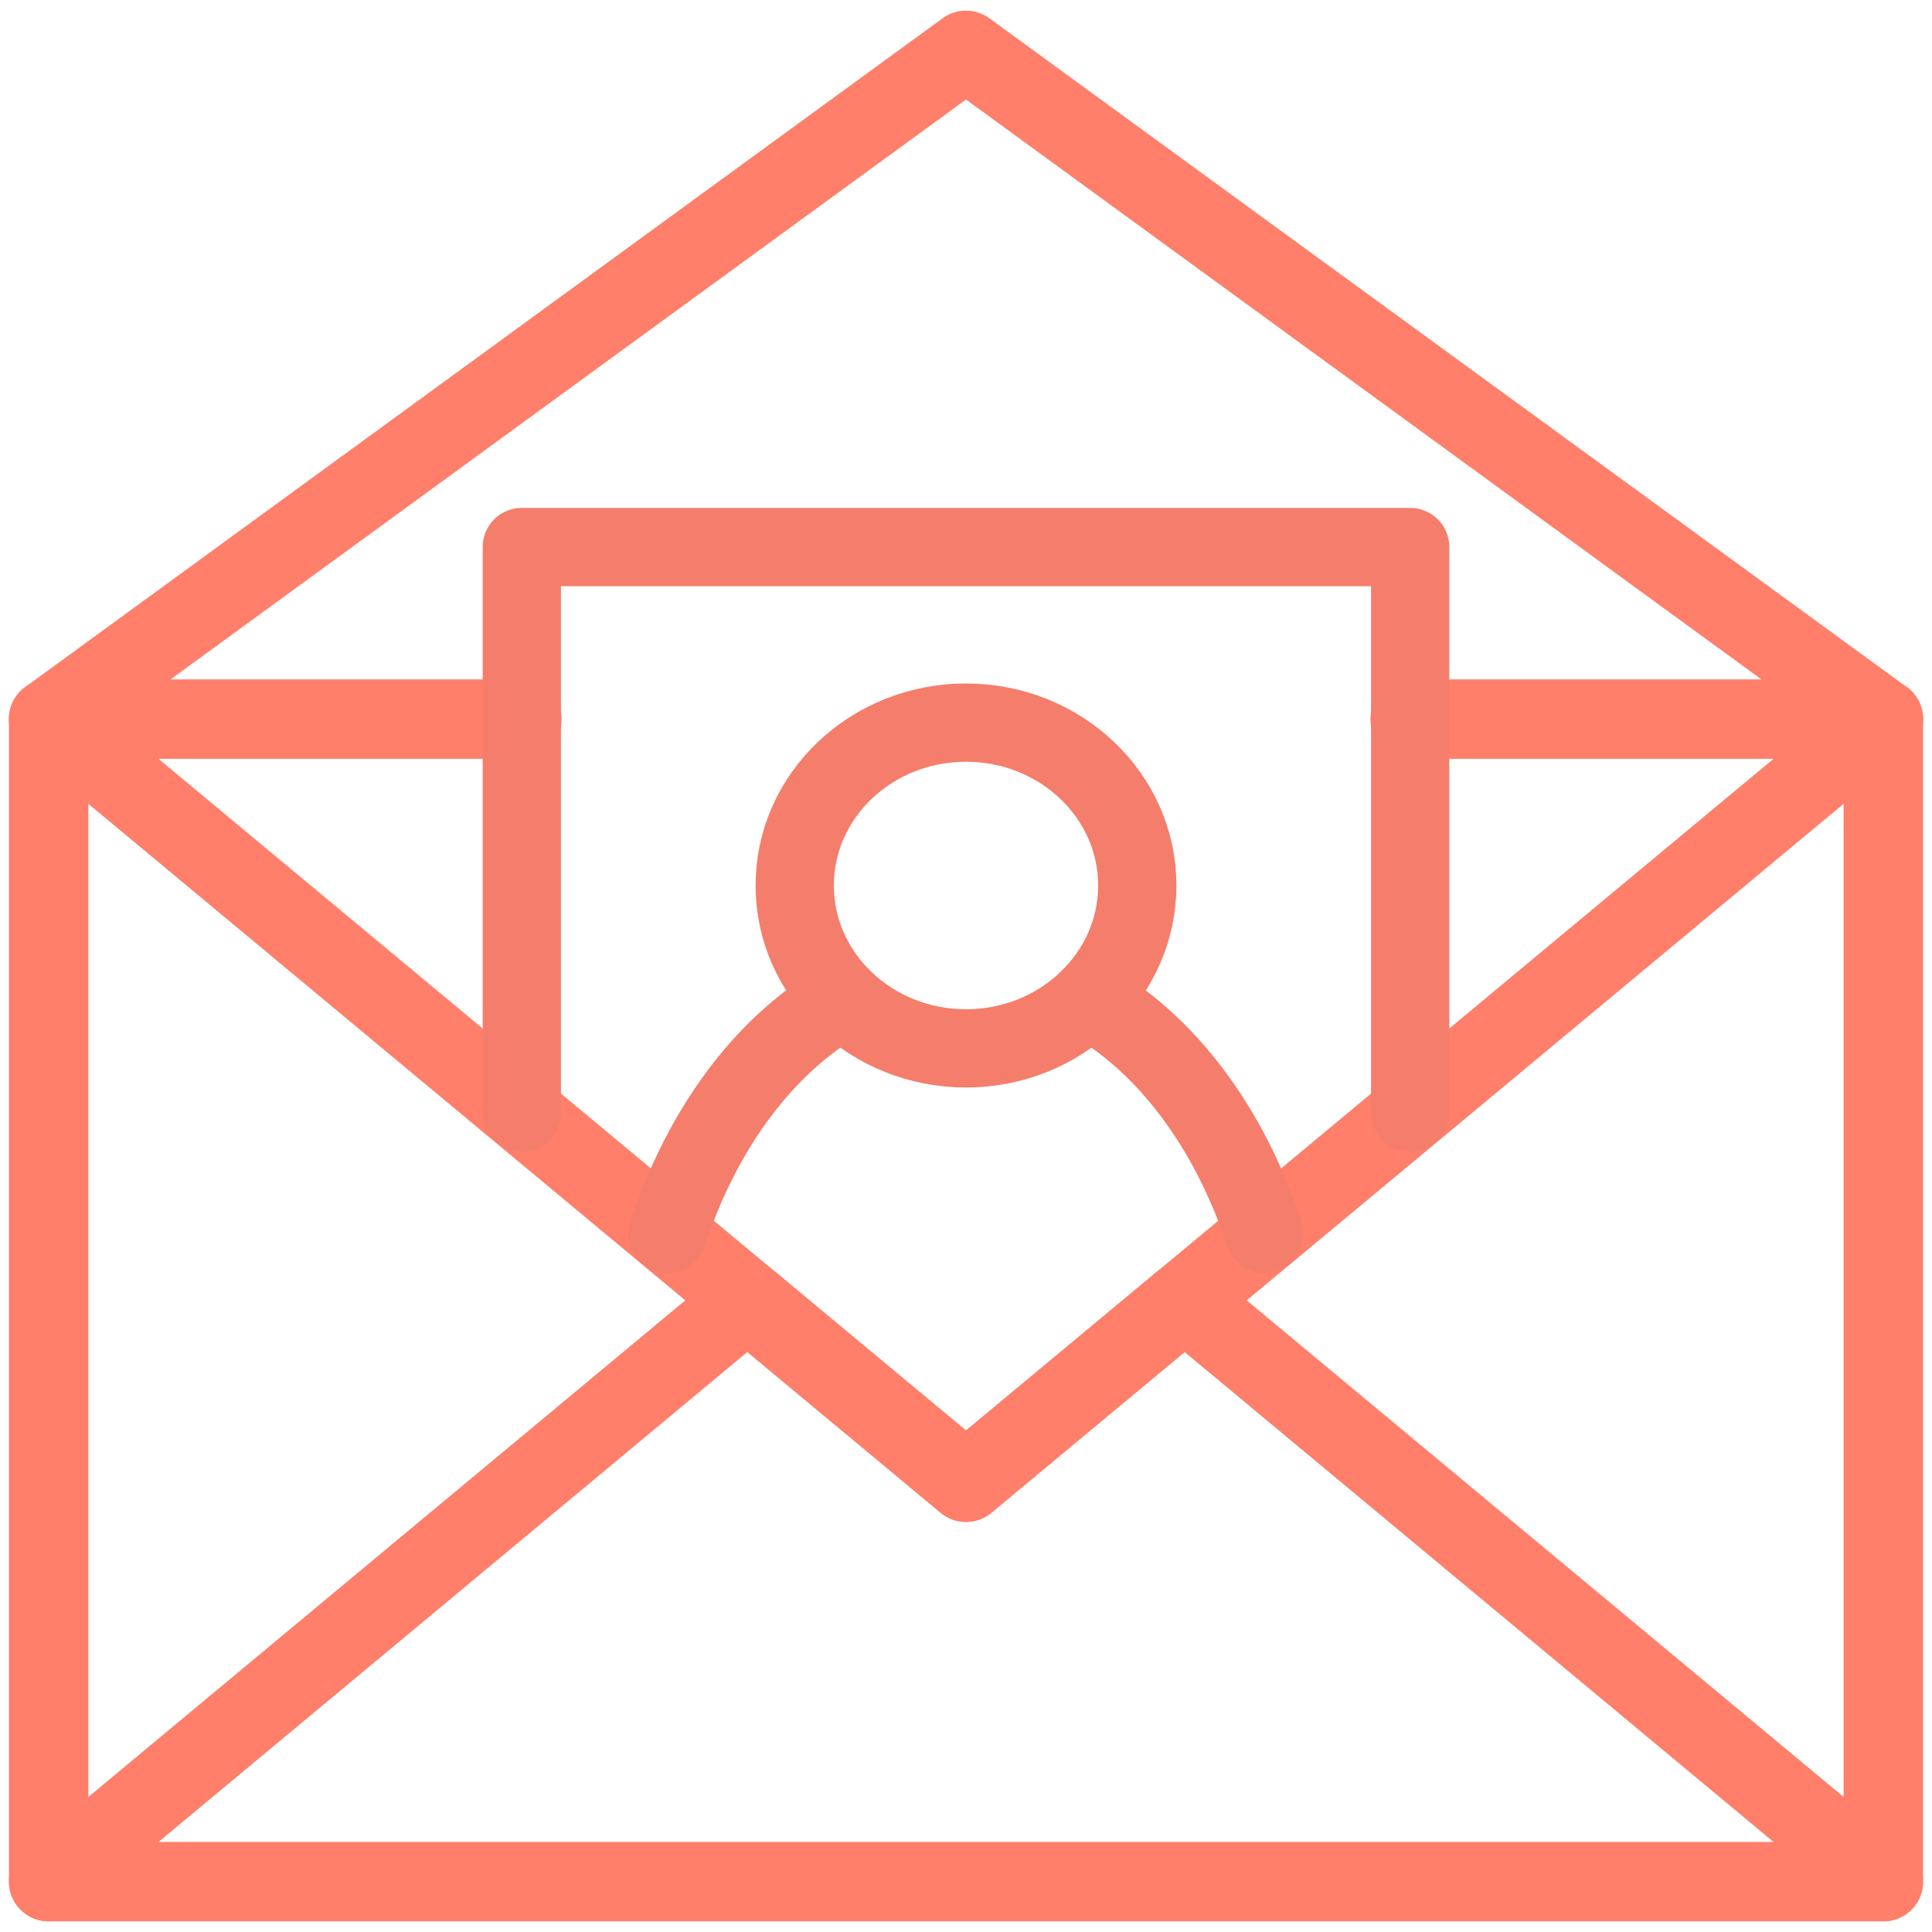
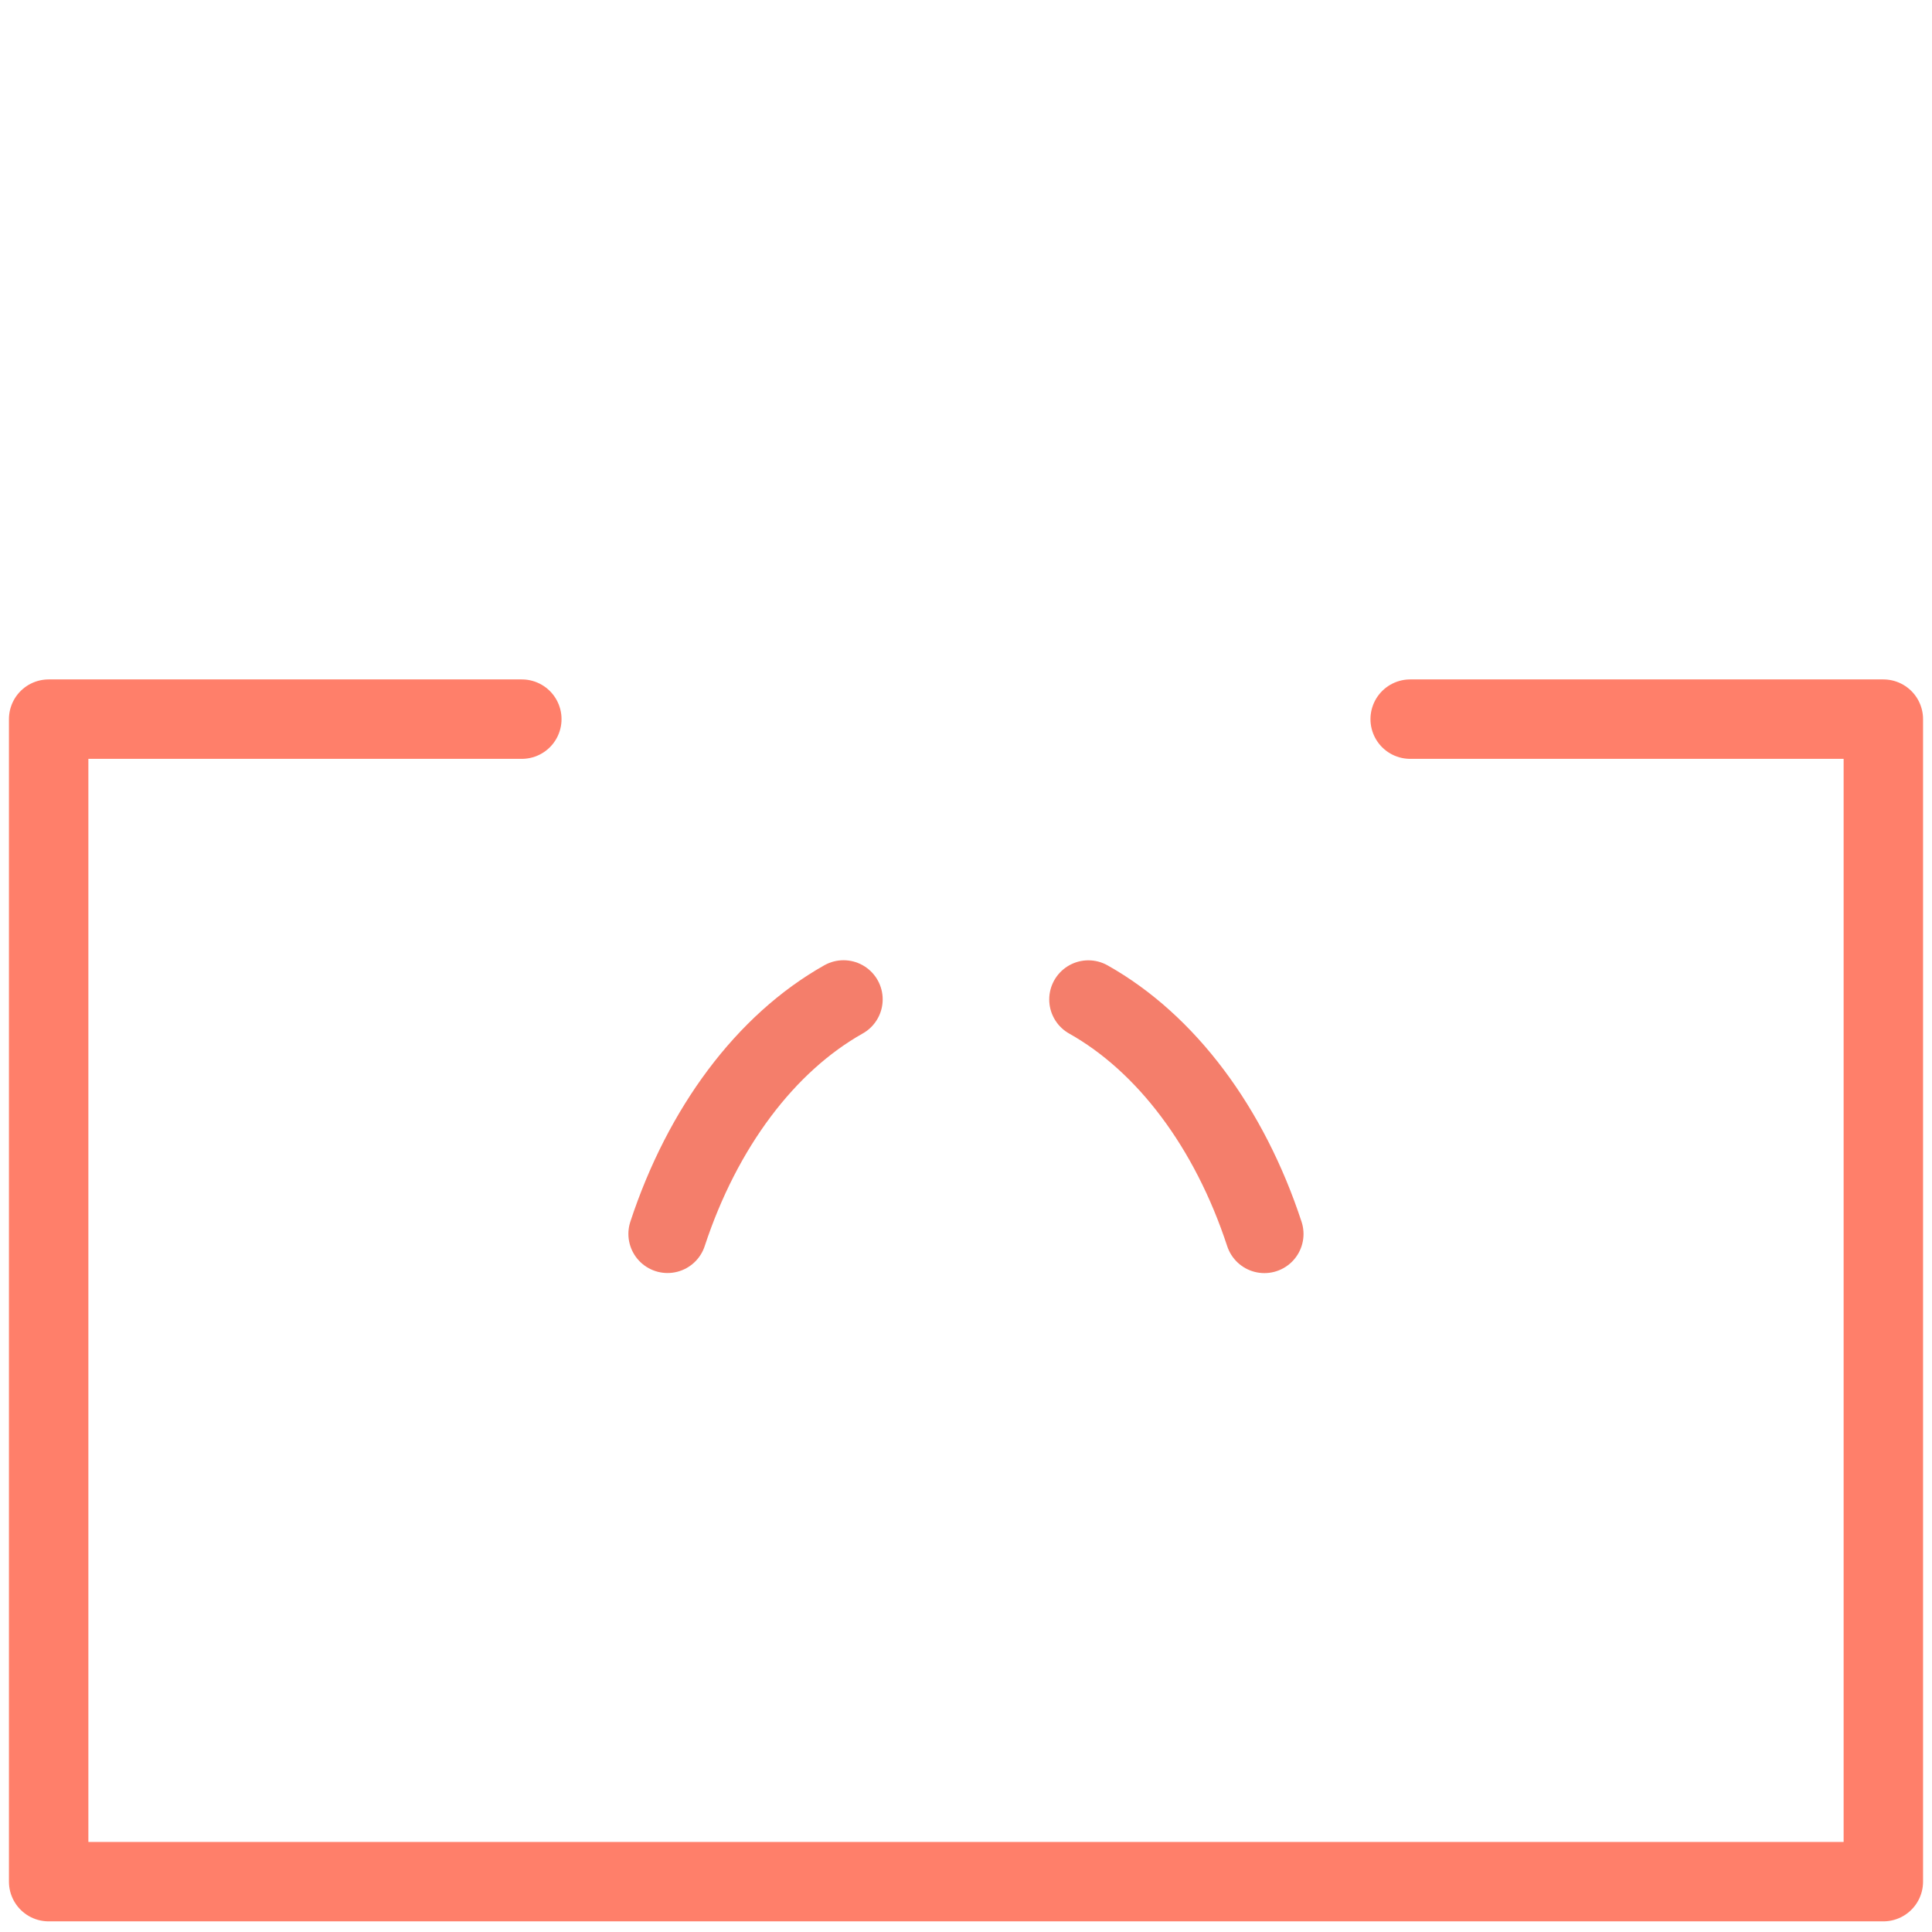
<svg xmlns="http://www.w3.org/2000/svg" id="Layer_3" viewBox="0 0 216 216">
  <defs>
    <style>
      .cls-1 {
        stroke: #f47e6b;
        stroke-width: 8.75px;
      }

      .cls-1, .cls-2 {
        fill: none;
        stroke-linecap: round;
        stroke-linejoin: round;
      }

      .cls-2 {
        stroke: #ff7f6a;
        stroke-width: 8.88px;
      }
    </style>
  </defs>
  <polyline class="cls-2" points="157.66 80.4 210.56 80.4 210.56 210.37 5.44 210.37 5.44 80.4 58.34 80.4" />
-   <polyline class="cls-2" points="210.56 80.4 108 5.63 5.44 80.4" />
-   <polyline class="cls-2" points="5.44 210.37 83.56 145.38 108 165.71 132.44 145.38 210.56 210.37" />
-   <polyline class="cls-2" points="210.56 80.4 108 165.71 5.44 80.4" />
  <g>
-     <polyline class="cls-1" points="58.34 124.4 58.34 61.16 157.66 61.16 157.66 124.4" />
-     <ellipse class="cls-1" cx="108" cy="99" rx="19.15" ry="18.21" />
    <path class="cls-1" d="M74.63,137.95c3.91-11.88,10.97-21.32,19.68-26.22" />
    <path class="cls-1" d="M121.68,111.74c8.72,4.9,15.78,14.34,19.68,26.22" />
  </g>
</svg>